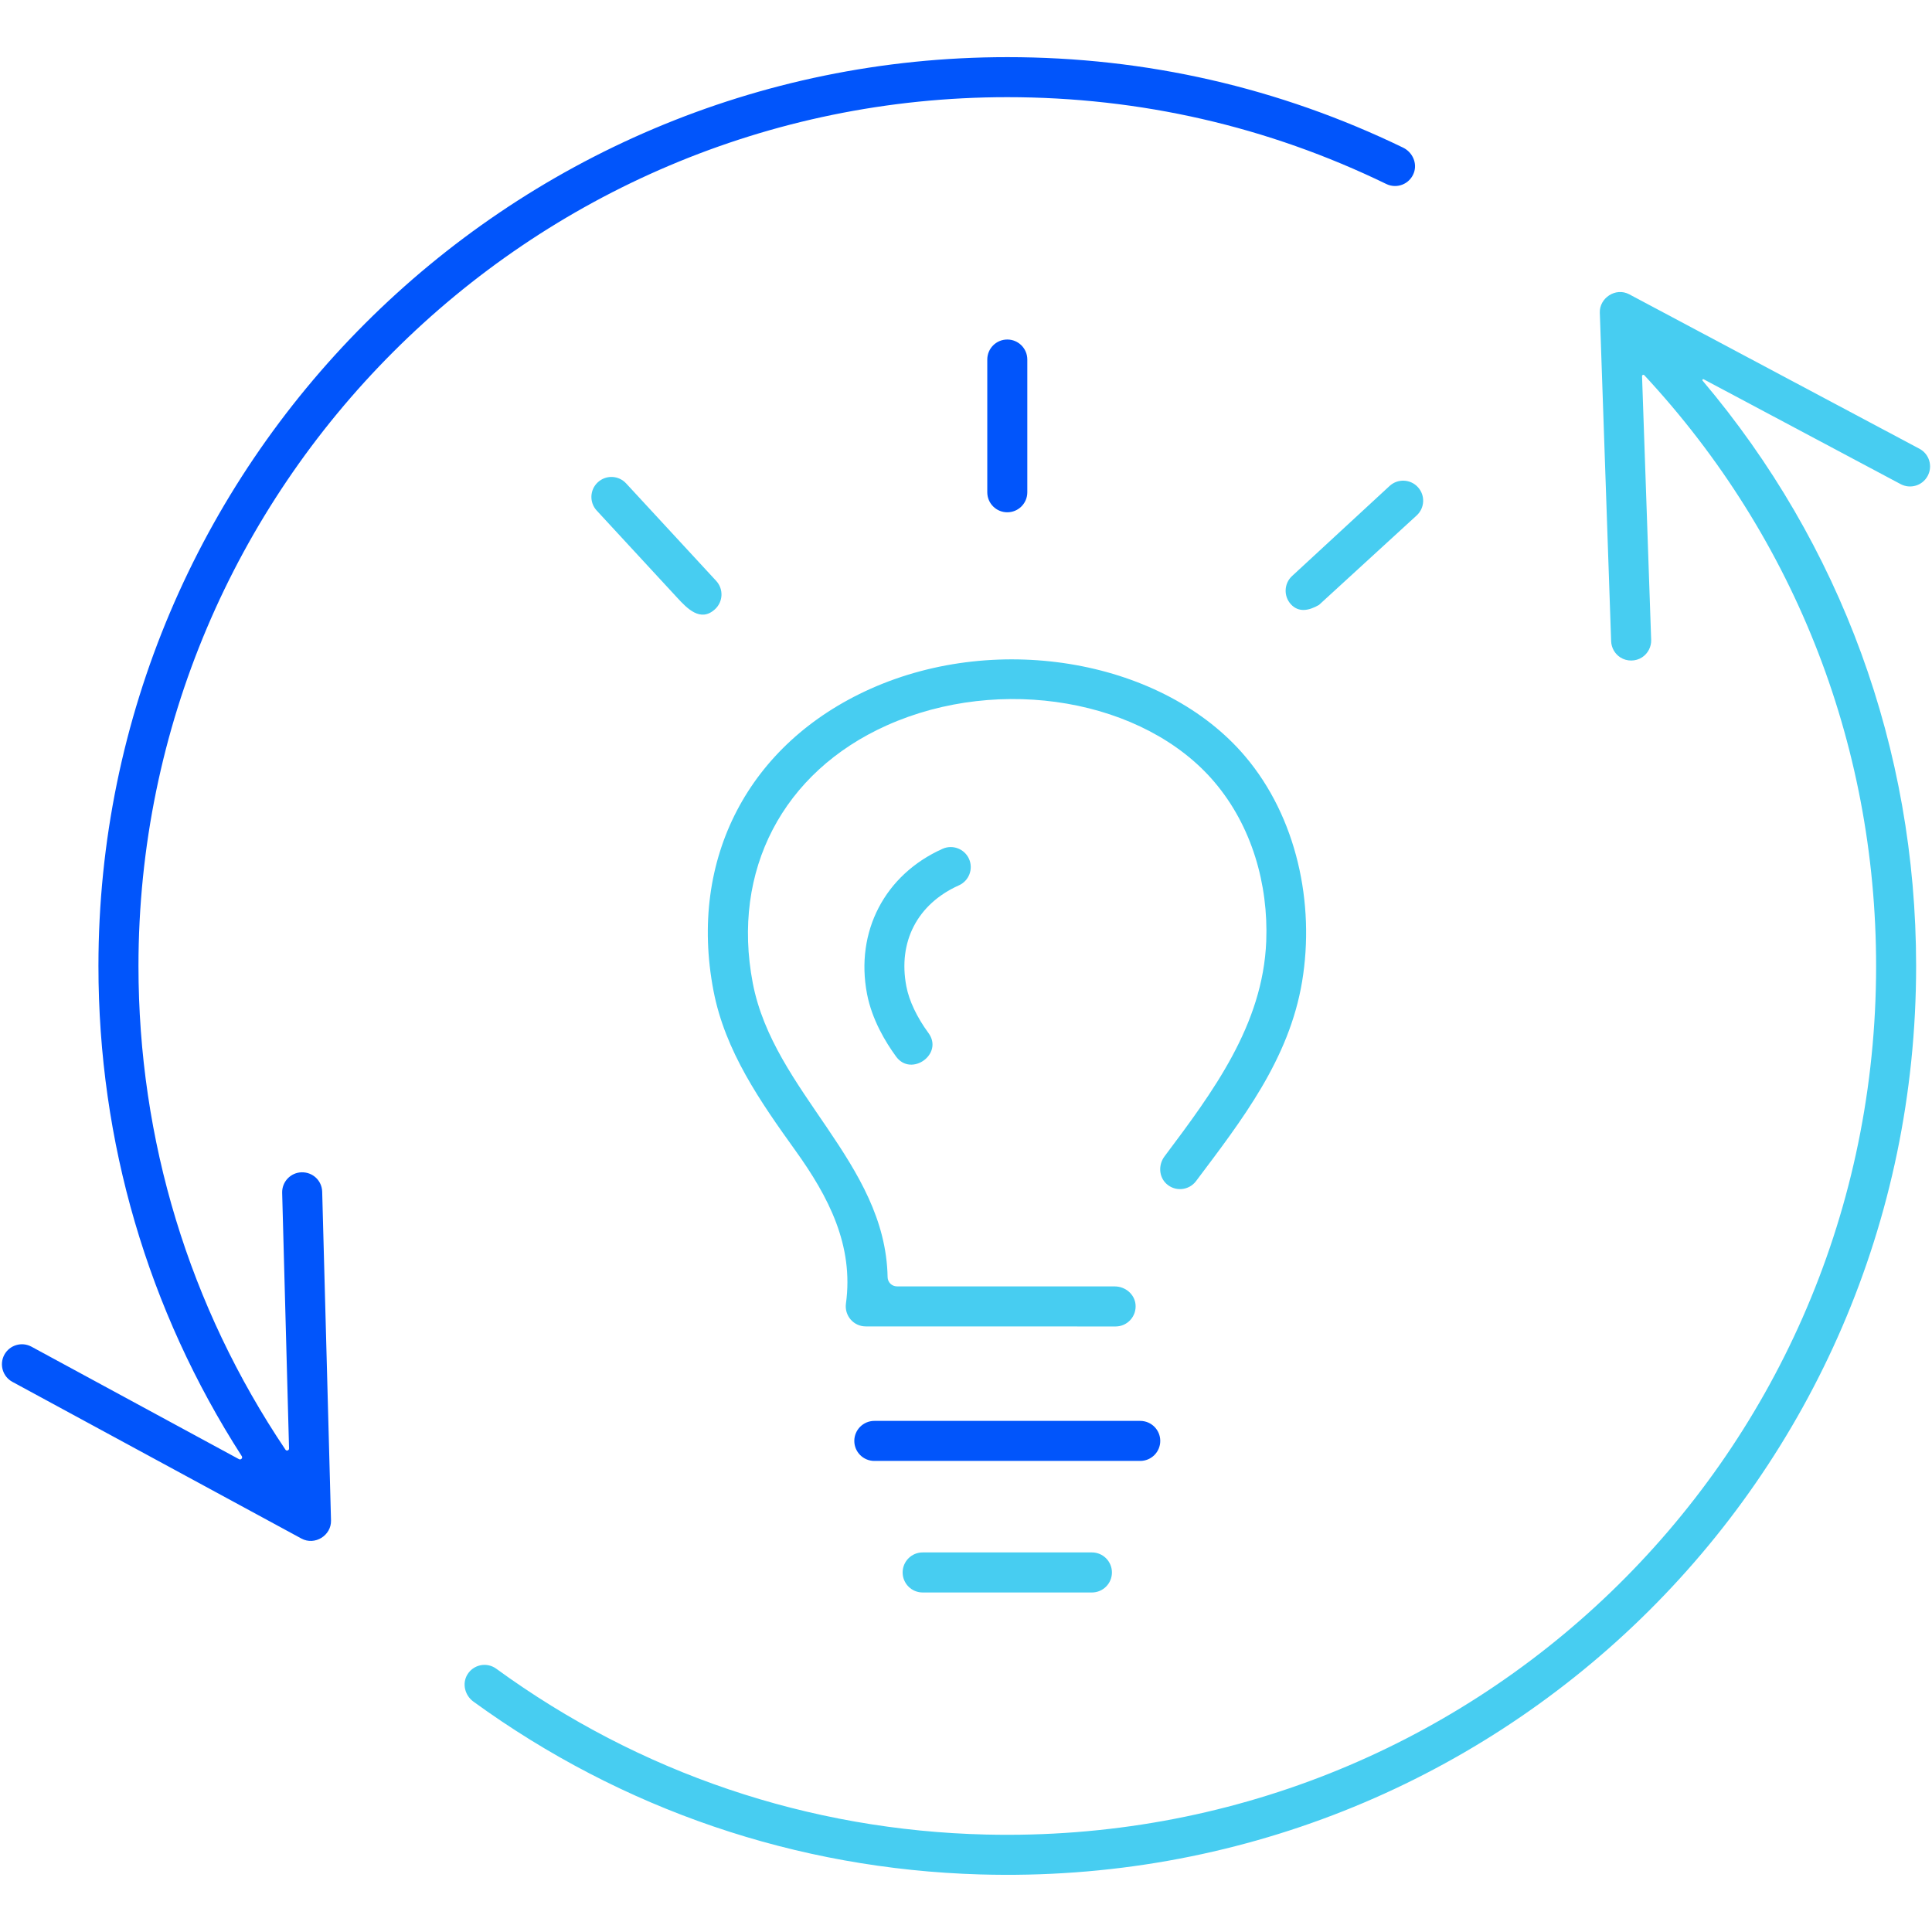
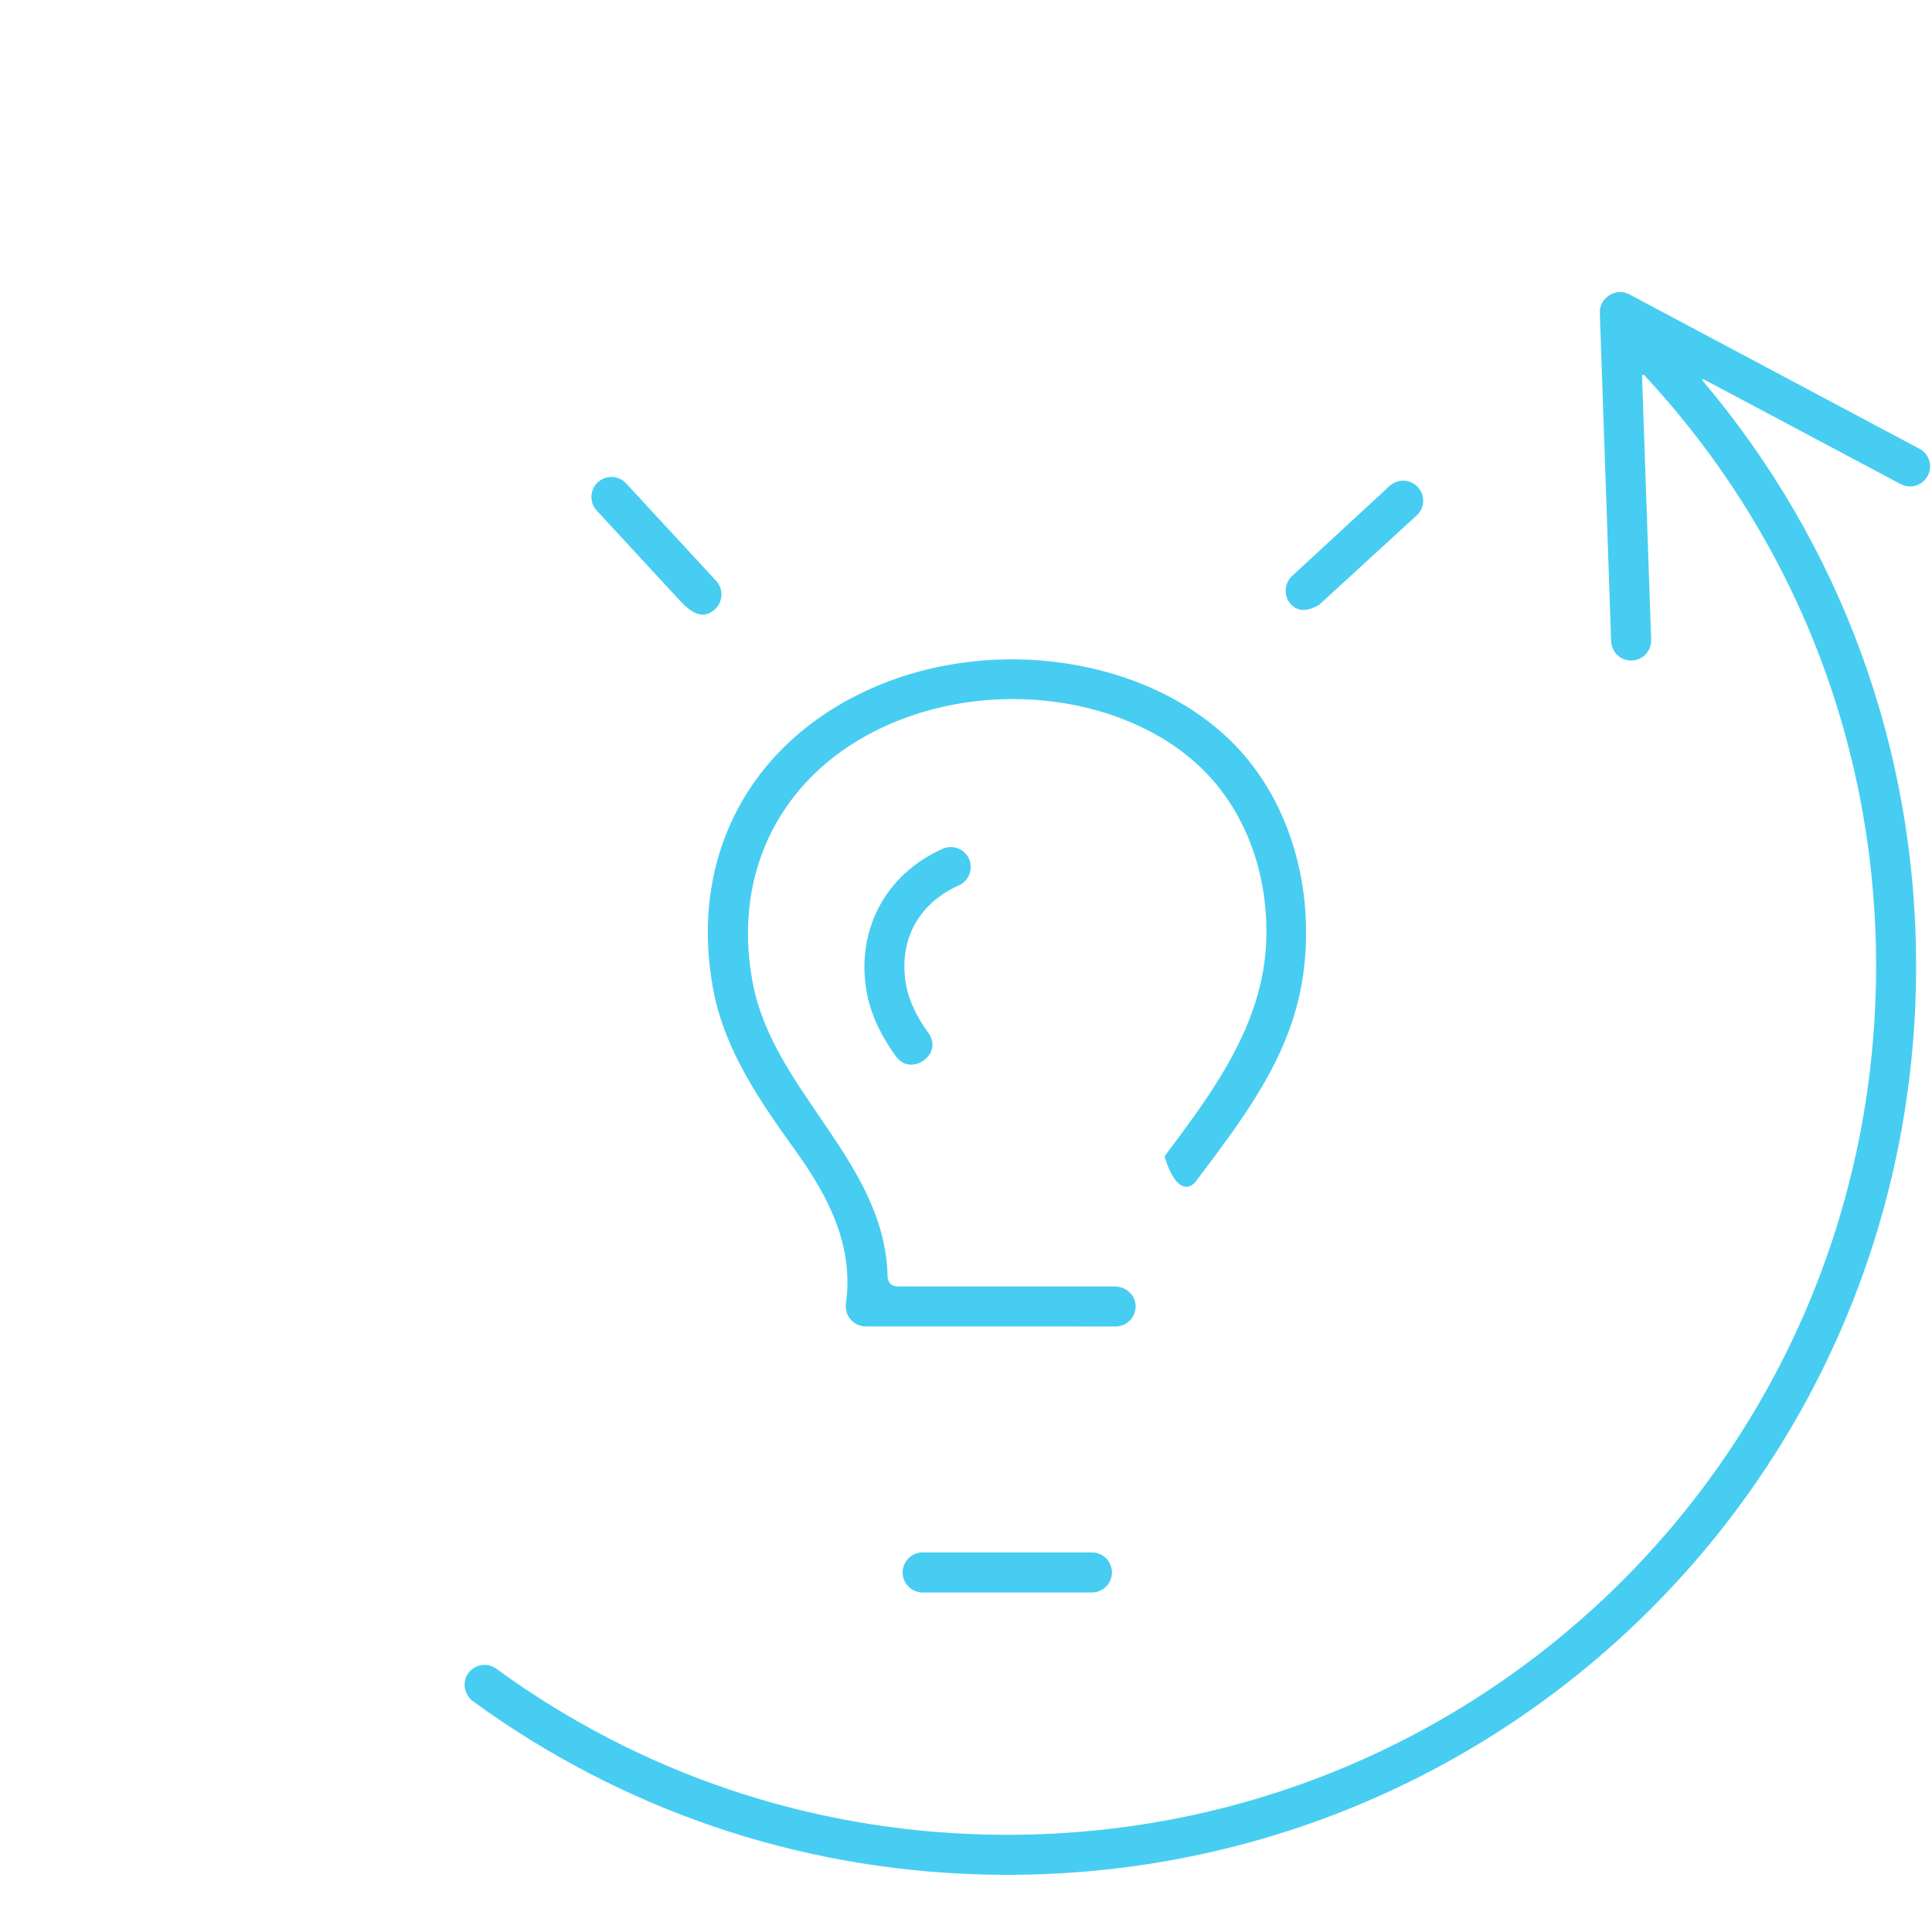
<svg xmlns="http://www.w3.org/2000/svg" width="64" height="64" viewBox="0 0 64 64" fill="none">
-   <path d="M46.835 5.729C46.696 6.101 46.272 6.265 45.923 6.095C41.994 4.187 37.769 3.219 33.368 3.219C17.498 3.219 4.587 16.13 4.587 32C4.587 37.771 6.266 43.28 9.456 48.022C9.492 48.076 9.576 48.049 9.575 47.984L9.347 39.514C9.337 39.148 9.626 38.843 9.992 38.834C10.367 38.827 10.663 39.113 10.673 39.479C10.673 39.479 10.964 50.342 10.965 50.366C10.979 50.866 10.427 51.206 9.986 50.967L0.411 45.776C0.089 45.602 -0.03 45.199 0.144 44.877C0.319 44.556 0.721 44.436 1.043 44.611L7.917 48.337C7.981 48.371 8.049 48.298 8.009 48.237C4.896 43.395 3.261 37.825 3.261 32C3.261 15.399 16.767 1.893 33.368 1.893C37.963 1.893 42.375 2.902 46.48 4.891C46.791 5.042 46.956 5.406 46.835 5.729ZM37.771 47.069H28.964C28.597 47.069 28.3 47.366 28.3 47.732C28.3 48.098 28.597 48.395 28.964 48.395H37.771C38.138 48.395 38.435 48.098 38.435 47.732C38.435 47.366 38.138 47.069 37.771 47.069ZM34.031 16.307V11.91C34.031 11.544 33.734 11.247 33.368 11.247C33.001 11.247 32.705 11.544 32.705 11.91V16.307C32.705 16.674 33.001 16.97 33.368 16.97C33.734 16.97 34.031 16.674 34.031 16.307Z" fill="#0155FB" />
-   <path d="M63.858 15.763C63.686 16.087 63.284 16.209 62.961 16.037L56.436 12.564C56.407 12.549 56.379 12.584 56.4 12.609C60.979 18.024 63.472 24.803 63.474 31.992C63.478 49.032 49.496 62.592 32.464 62.093C26.386 61.916 20.602 59.944 15.68 56.366C15.401 56.162 15.302 55.775 15.479 55.477C15.682 55.136 16.127 55.05 16.44 55.279C21.193 58.741 26.79 60.633 32.668 60.772C48.739 61.152 61.946 48.445 62.146 32.371C62.239 24.892 59.515 17.855 54.469 12.429C54.443 12.4 54.394 12.42 54.395 12.46L54.697 21.197C54.705 21.425 54.59 21.647 54.399 21.773C54.183 21.916 53.892 21.917 53.675 21.777C53.493 21.66 53.379 21.458 53.371 21.242C53.371 21.242 52.997 10.391 52.996 10.357C52.979 9.875 53.519 9.509 53.97 9.749L63.585 14.866C63.908 15.038 64.03 15.44 63.858 15.763ZM36.956 43.941C37.343 43.941 37.653 43.608 37.616 43.212C37.583 42.868 37.275 42.615 36.928 42.614L29.713 42.613C29.544 42.613 29.406 42.477 29.403 42.307C29.334 38.501 25.63 36.189 24.936 32.563C24.225 28.843 25.928 25.573 29.38 24.028C33.142 22.344 37.91 23.17 40.233 25.91C41.466 27.363 42.019 29.29 41.946 31.177C41.837 33.955 40.175 36.174 38.576 38.307C38.368 38.584 38.385 38.983 38.641 39.217C38.934 39.484 39.387 39.436 39.62 39.126C41.147 37.094 42.704 35.094 43.134 32.515C43.563 29.933 42.959 27.072 41.245 25.052C38.56 21.887 33.111 20.905 28.838 22.817C24.795 24.627 22.801 28.456 23.634 32.813C24.018 34.821 25.186 36.492 26.354 38.12C27.444 39.639 28.287 41.255 28.023 43.181C27.968 43.582 28.275 43.939 28.679 43.939L36.956 43.941ZM30.601 35.128C30.87 34.934 31.012 34.568 30.756 34.219C30.375 33.701 30.115 33.152 30.024 32.674C29.741 31.194 30.392 29.943 31.765 29.328C32.099 29.179 32.249 28.786 32.1 28.452C31.95 28.118 31.557 27.968 31.223 28.118C29.309 28.975 28.327 30.861 28.721 32.924C28.885 33.779 29.337 34.527 29.687 35.004C29.937 35.344 30.332 35.322 30.601 35.128ZM36.834 52.09C36.834 51.723 36.537 51.426 36.171 51.426H30.564C30.198 51.426 29.901 51.723 29.901 52.09C29.901 52.456 30.198 52.753 30.564 52.753H36.171C36.537 52.753 36.834 52.456 36.834 52.09ZM22.429 19.795C22.756 20.149 23.203 20.627 23.687 20.18C23.956 19.931 23.973 19.512 23.724 19.242L20.741 16.013C20.492 15.743 20.073 15.727 19.804 15.976C19.535 16.224 19.518 16.643 19.767 16.913L22.429 19.795ZM46.931 17.073C47.2 16.824 47.217 16.405 46.968 16.136C46.72 15.867 46.3 15.85 46.031 16.099L42.801 19.082C42.532 19.331 42.516 19.75 42.764 20.019C43.016 20.291 43.349 20.237 43.692 20.04L46.931 17.073Z" fill="#47CDF1" />
+   <path d="M63.858 15.763C63.686 16.087 63.284 16.209 62.961 16.037L56.436 12.564C56.407 12.549 56.379 12.584 56.4 12.609C60.979 18.024 63.472 24.803 63.474 31.992C63.478 49.032 49.496 62.592 32.464 62.093C26.386 61.916 20.602 59.944 15.68 56.366C15.401 56.162 15.302 55.775 15.479 55.477C15.682 55.136 16.127 55.05 16.44 55.279C21.193 58.741 26.79 60.633 32.668 60.772C48.739 61.152 61.946 48.445 62.146 32.371C62.239 24.892 59.515 17.855 54.469 12.429C54.443 12.4 54.394 12.42 54.395 12.46L54.697 21.197C54.705 21.425 54.59 21.647 54.399 21.773C54.183 21.916 53.892 21.917 53.675 21.777C53.493 21.66 53.379 21.458 53.371 21.242C53.371 21.242 52.997 10.391 52.996 10.357C52.979 9.875 53.519 9.509 53.97 9.749L63.585 14.866C63.908 15.038 64.03 15.44 63.858 15.763ZM36.956 43.941C37.343 43.941 37.653 43.608 37.616 43.212C37.583 42.868 37.275 42.615 36.928 42.614L29.713 42.613C29.544 42.613 29.406 42.477 29.403 42.307C29.334 38.501 25.63 36.189 24.936 32.563C24.225 28.843 25.928 25.573 29.38 24.028C33.142 22.344 37.91 23.17 40.233 25.91C41.466 27.363 42.019 29.29 41.946 31.177C41.837 33.955 40.175 36.174 38.576 38.307C38.934 39.484 39.387 39.436 39.62 39.126C41.147 37.094 42.704 35.094 43.134 32.515C43.563 29.933 42.959 27.072 41.245 25.052C38.56 21.887 33.111 20.905 28.838 22.817C24.795 24.627 22.801 28.456 23.634 32.813C24.018 34.821 25.186 36.492 26.354 38.12C27.444 39.639 28.287 41.255 28.023 43.181C27.968 43.582 28.275 43.939 28.679 43.939L36.956 43.941ZM30.601 35.128C30.87 34.934 31.012 34.568 30.756 34.219C30.375 33.701 30.115 33.152 30.024 32.674C29.741 31.194 30.392 29.943 31.765 29.328C32.099 29.179 32.249 28.786 32.1 28.452C31.95 28.118 31.557 27.968 31.223 28.118C29.309 28.975 28.327 30.861 28.721 32.924C28.885 33.779 29.337 34.527 29.687 35.004C29.937 35.344 30.332 35.322 30.601 35.128ZM36.834 52.09C36.834 51.723 36.537 51.426 36.171 51.426H30.564C30.198 51.426 29.901 51.723 29.901 52.09C29.901 52.456 30.198 52.753 30.564 52.753H36.171C36.537 52.753 36.834 52.456 36.834 52.09ZM22.429 19.795C22.756 20.149 23.203 20.627 23.687 20.18C23.956 19.931 23.973 19.512 23.724 19.242L20.741 16.013C20.492 15.743 20.073 15.727 19.804 15.976C19.535 16.224 19.518 16.643 19.767 16.913L22.429 19.795ZM46.931 17.073C47.2 16.824 47.217 16.405 46.968 16.136C46.72 15.867 46.3 15.85 46.031 16.099L42.801 19.082C42.532 19.331 42.516 19.75 42.764 20.019C43.016 20.291 43.349 20.237 43.692 20.04L46.931 17.073Z" fill="#47CDF1" />
</svg>